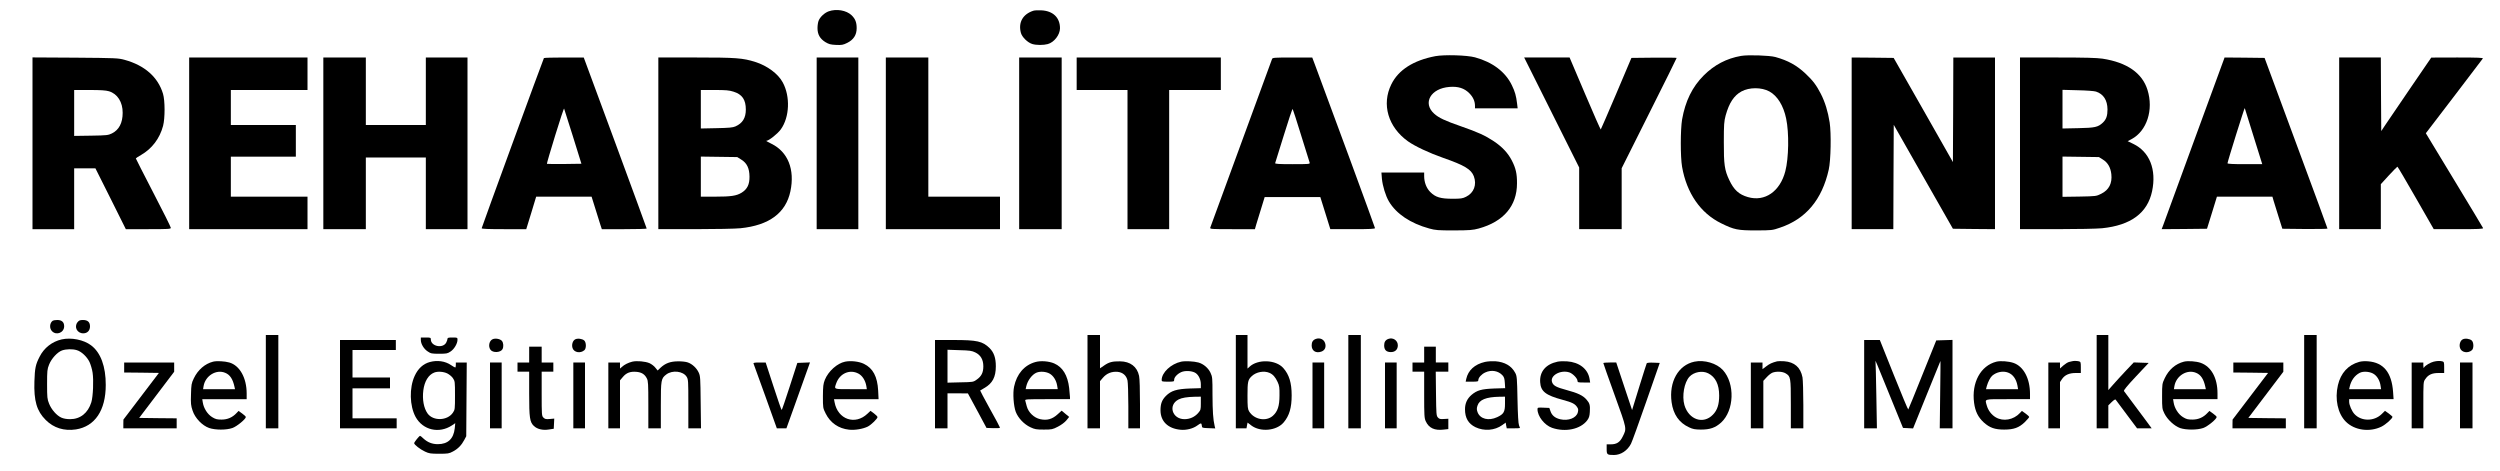
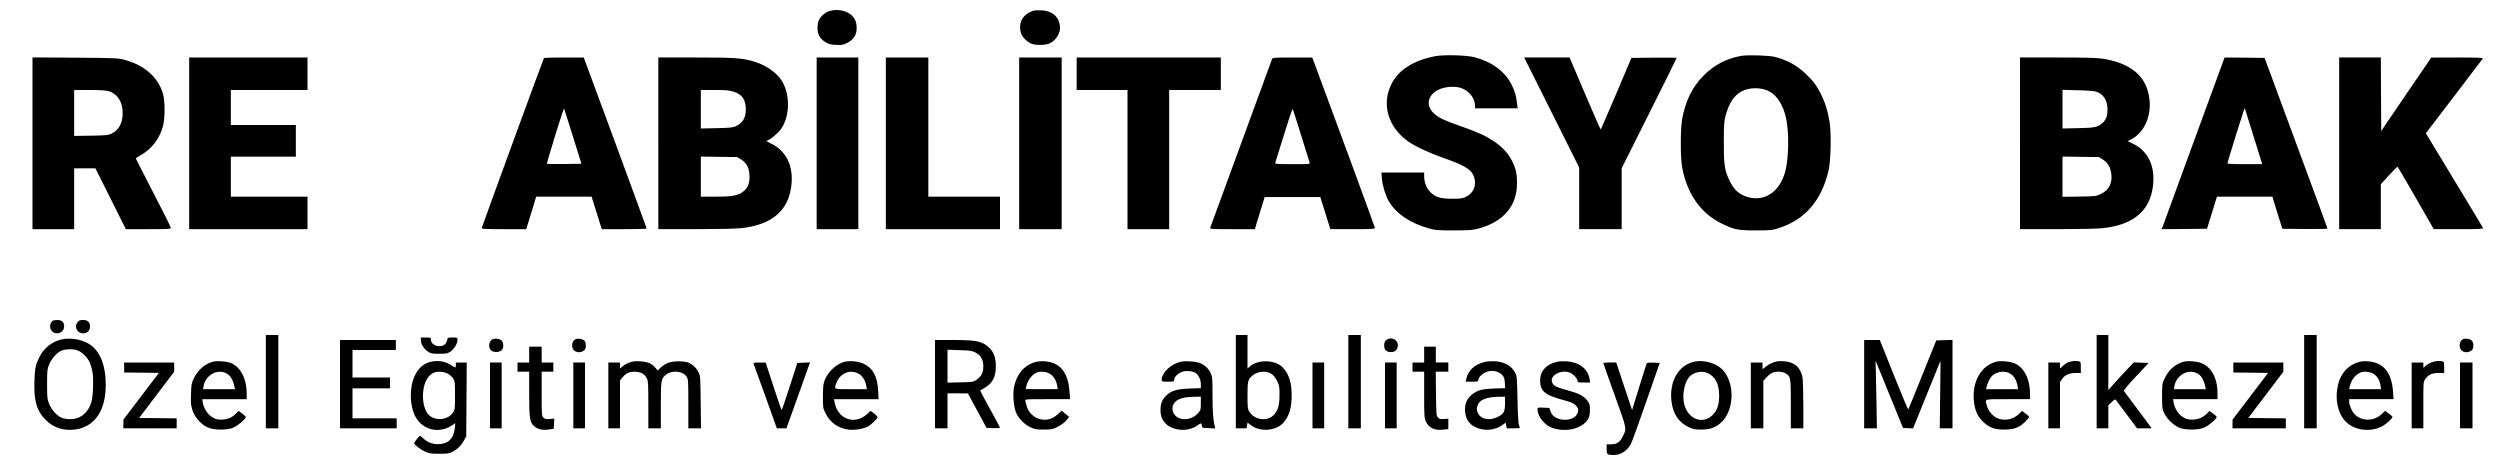
<svg xmlns="http://www.w3.org/2000/svg" version="1.0" width="3000pt" height="565pt" viewBox="0 0 3000 565" preserveAspectRatio="xMidYMid meet">
  <g transform="translate(0,565) scale(0.1,-0.1)" fill="#000000" stroke="none">
    <path d="M9944 5514 c-48 -17 -102 -66 -120 -111 -8 -18 -14 -58 -14 -90 0 -76 29 -127 94 -168 42 -25 62 -31 128 -34 69 -3 85 0 134 24 77 38 114 96 114 177 0 71 -17 112 -61 155 -63 60 -182 80 -275 47z" />
    <path d="M12400 5521 c-127 -41 -183 -142 -149 -266 14 -51 81 -116 136 -133 49 -15 135 -15 186 -1 77 21 146 111 147 189 0 129 -84 210 -225 216 -38 2 -81 0 -95 -5z" />
    <path d="M17224 4976 c-263 -50 -443 -165 -528 -338 -119 -240 -39 -513 200 -684 81 -58 255 -140 424 -199 255 -89 334 -137 366 -220 38 -101 1 -200 -93 -246 -42 -21 -62 -24 -163 -24 -143 0 -204 18 -266 80 -47 47 -74 117 -74 192 l0 43 -256 0 -257 0 6 -75 c8 -85 44 -205 84 -272 87 -148 258 -263 484 -325 76 -21 105 -23 299 -23 190 1 224 4 295 23 298 82 459 271 459 542 1 115 -15 183 -62 274 -47 91 -116 164 -216 231 -104 69 -189 108 -396 180 -190 66 -265 101 -320 151 -142 128 -41 304 184 321 104 8 177 -15 237 -75 47 -47 69 -97 69 -154 l0 -28 256 0 256 0 -7 58 c-11 92 -25 142 -62 218 -77 161 -231 278 -443 336 -97 26 -368 34 -476 14z" />
    <path d="M20892 4979 c-173 -30 -321 -108 -447 -234 -138 -138 -221 -308 -260 -529 -20 -120 -21 -449 0 -568 55 -315 221 -556 468 -677 158 -78 199 -86 422 -86 187 1 192 1 285 33 310 104 504 335 585 697 25 109 31 434 11 565 -21 133 -55 244 -106 344 -54 105 -95 159 -183 242 -106 100 -211 158 -363 200 -70 19 -330 28 -412 13z m340 -426 c97 -53 170 -171 202 -327 36 -170 31 -473 -10 -630 -63 -244 -246 -370 -449 -311 -108 31 -168 86 -224 205 -56 118 -66 187 -65 455 0 215 3 248 22 320 42 151 100 239 190 288 94 51 240 51 334 0z" />
    <path d="M390 3931 l0 -1031 250 0 250 0 0 365 0 365 128 0 127 0 183 -365 182 -365 270 0 c242 0 270 2 270 16 0 9 -94 199 -210 421 -115 223 -210 408 -210 412 0 3 28 22 62 41 131 75 225 198 265 350 24 92 24 303 -1 385 -60 200 -220 341 -461 407 -77 21 -102 22 -592 26 l-513 3 0 -1030z m917 624 c102 -30 166 -130 165 -259 0 -121 -44 -205 -129 -247 -45 -22 -61 -24 -250 -27 l-203 -3 0 275 0 276 183 0 c134 0 197 -4 234 -15z" />
    <path d="M2270 3930 l0 -1030 710 0 710 0 0 195 0 195 -460 0 -460 0 0 240 0 240 390 0 390 0 0 190 0 190 -390 0 -390 0 0 210 0 210 460 0 460 0 0 195 0 195 -710 0 -710 0 0 -1030z" />
-     <path d="M3880 3930 l0 -1030 255 0 255 0 0 430 0 430 360 0 360 0 0 -430 0 -430 250 0 250 0 0 1030 0 1030 -250 0 -250 0 0 -405 0 -405 -360 0 -360 0 0 405 0 405 -255 0 -255 0 0 -1030z" />
    <path d="M6527 4953 c-10 -17 -747 -2032 -747 -2042 0 -8 83 -11 268 -11 l267 0 60 195 59 195 332 0 333 0 46 -147 c25 -82 53 -169 61 -195 l16 -48 269 0 c148 0 269 3 269 8 0 4 -170 467 -377 1029 l-378 1023 -237 0 c-130 0 -239 -3 -241 -7z m349 -943 l101 -325 -205 -3 c-113 -1 -207 0 -209 2 -3 2 42 155 99 340 56 184 105 329 107 323 3 -7 51 -158 107 -337z" />
    <path d="M7900 3930 l0 -1030 438 0 c245 0 487 5 547 11 345 35 545 183 600 444 55 261 -30 473 -228 570 -40 19 -67 35 -61 35 29 0 137 86 174 138 105 146 115 394 23 563 -55 103 -186 200 -328 245 -151 48 -233 54 -717 54 l-448 0 0 -1030z m902 620 c104 -32 148 -96 148 -215 0 -100 -39 -164 -125 -202 -32 -14 -76 -18 -227 -21 l-188 -4 0 231 0 231 164 0 c135 0 175 -3 228 -20z m93 -815 c68 -42 98 -104 99 -205 1 -94 -27 -150 -94 -192 -62 -38 -126 -48 -321 -48 l-169 0 0 241 0 240 218 -3 219 -3 48 -30z" />
    <path d="M9800 3930 l0 -1030 250 0 250 0 0 1030 0 1030 -250 0 -250 0 0 -1030z" />
    <path d="M10630 3930 l0 -1030 685 0 685 0 0 195 0 195 -430 0 -430 0 0 835 0 835 -255 0 -255 0 0 -1030z" />
    <path d="M12230 3930 l0 -1030 255 0 255 0 0 1030 0 1030 -255 0 -255 0 0 -1030z" />
    <path d="M12920 4765 l0 -195 305 0 305 0 0 -835 0 -835 250 0 250 0 0 835 0 835 310 0 310 0 0 195 0 195 -865 0 -865 0 0 -195z" />
    <path d="M15265 4943 c-21 -54 -738 -2011 -742 -2025 -5 -17 12 -18 265 -18 l271 0 15 53 c9 28 35 115 59 192 l43 140 334 0 334 0 60 -192 60 -193 268 0 c211 0 268 3 268 13 0 10 -550 1506 -722 1965 l-31 82 -237 0 c-217 0 -238 -2 -245 -17z m349 -918 c53 -170 99 -318 102 -327 5 -17 -9 -18 -206 -18 -166 0 -211 3 -208 13 3 6 49 157 104 334 54 177 102 319 106 315 3 -4 50 -146 102 -317z" />
    <path d="M18620 4300 l330 -660 0 -370 0 -370 255 0 255 0 0 365 0 366 330 659 c182 362 330 661 330 665 0 3 -122 4 -272 3 l-271 -3 -181 -427 c-100 -235 -184 -429 -187 -432 -2 -3 -88 190 -189 429 l-185 435 -272 0 -273 0 330 -660z" />
-     <path d="M22220 3930 l0 -1030 250 0 250 0 2 626 3 626 355 -624 355 -623 253 -3 252 -2 0 1030 0 1030 -250 0 -250 0 -2 -627 -3 -628 -355 625 -356 625 -252 3 -252 2 0 -1030z" />
    <path d="M24240 3930 l0 -1030 438 0 c245 0 487 5 547 11 345 35 545 183 600 444 55 260 -30 474 -225 568 l-68 33 46 24 c184 98 267 351 192 591 -63 203 -247 330 -540 375 -72 10 -205 14 -542 14 l-448 0 0 -1030z m912 621 c89 -29 137 -103 138 -214 0 -77 -15 -120 -56 -159 -58 -54 -93 -62 -296 -66 l-188 -4 0 232 0 232 183 -5 c102 -2 198 -9 219 -16z m83 -816 c58 -36 92 -94 101 -175 12 -109 -28 -189 -121 -235 -60 -30 -61 -30 -262 -34 l-203 -3 0 242 0 241 218 -3 219 -3 48 -30z" />
    <path d="M26335 3978 c-197 -541 -367 -1004 -377 -1031 l-18 -47 272 2 272 3 60 193 59 192 333 0 333 0 15 -52 c9 -29 36 -116 60 -193 l44 -140 271 -3 c149 -1 271 1 271 5 0 5 -170 467 -378 1028 l-377 1020 -240 3 -240 2 -360 -982z m708 35 l104 -333 -209 0 c-139 0 -208 3 -208 11 0 18 204 671 207 662 2 -4 49 -158 106 -340z" />
    <path d="M28070 3930 l0 -1030 250 0 250 0 0 270 0 270 96 105 c54 58 100 105 103 105 4 0 103 -169 221 -375 l215 -375 299 0 c234 0 297 3 293 13 -2 6 -158 265 -346 575 l-341 563 338 442 c186 243 342 448 346 455 6 9 -58 12 -306 12 l-313 -1 -251 -367 c-138 -202 -273 -400 -300 -441 l-49 -74 -3 441 -2 442 -250 0 -250 0 0 -1030z" />
    <path d="M634 1802 c-39 -26 -44 -93 -9 -127 53 -54 145 -16 145 60 0 49 -28 75 -82 75 -24 0 -48 -4 -54 -8z" />
    <path d="M930 1783 c-44 -57 -4 -133 69 -133 49 0 81 33 81 83 0 52 -28 77 -84 77 -37 0 -48 -5 -66 -27z" />
    <path d="M3190 1070 l0 -560 75 0 75 0 0 560 0 560 -75 0 -75 0 0 -560z" />
-     <path d="M13050 1070 l0 -560 75 0 75 0 0 283 0 283 35 41 c45 53 106 77 176 71 62 -6 106 -44 119 -104 5 -21 10 -159 10 -306 l0 -268 70 0 70 0 0 290 c0 168 -4 310 -11 339 -23 111 -106 174 -229 175 -91 1 -131 -9 -189 -49 l-51 -35 0 200 0 200 -75 0 -75 0 0 -560z" />
    <path d="M14830 1070 l0 -560 64 0 64 0 6 35 7 34 44 -34 c109 -83 304 -65 389 36 68 80 96 176 96 324 0 151 -30 249 -100 328 -89 102 -307 110 -407 15 l-23 -21 0 201 0 202 -70 0 -70 0 0 -560z m403 106 c42 -18 71 -50 99 -111 20 -43 23 -66 22 -160 0 -127 -22 -193 -80 -245 -82 -72 -225 -45 -285 54 -16 27 -19 51 -19 189 0 168 5 190 52 234 53 50 146 67 211 39z" />
    <path d="M16180 1070 l0 -560 75 0 75 0 0 560 0 560 -75 0 -75 0 0 -560z" />
    <path d="M25160 1070 l0 -560 70 0 70 0 0 138 0 138 40 39 c26 25 43 36 48 29 4 -6 63 -86 132 -177 l125 -167 87 0 88 0 -57 78 c-53 72 -255 343 -275 369 -7 8 37 62 143 175 l153 163 -90 3 -89 3 -93 -98 c-51 -54 -119 -128 -152 -166 l-60 -68 0 331 0 330 -70 0 -70 0 0 -560z" />
    <path d="M27650 1070 l0 -560 75 0 75 0 0 560 0 560 -75 0 -75 0 0 -560z" />
    <path d="M5050 1570 c0 -47 36 -107 82 -137 38 -26 50 -28 138 -28 88 0 100 2 137 27 44 29 83 96 83 141 0 26 -2 27 -60 27 -48 0 -60 -3 -60 -15 0 -9 -7 -29 -15 -45 -39 -76 -185 -47 -185 37 0 21 -4 23 -60 23 l-60 0 0 -30z" />
    <path d="M740 1577 c-115 -26 -212 -102 -265 -208 -48 -93 -57 -137 -62 -294 -8 -235 28 -358 136 -465 96 -96 220 -134 362 -113 228 36 358 228 358 533 1 222 -61 390 -176 476 -88 67 -239 97 -353 71z m182 -129 c55 -16 122 -79 152 -142 14 -30 31 -87 37 -127 14 -92 6 -286 -15 -356 -40 -129 -132 -203 -255 -203 -42 0 -80 7 -106 19 -55 25 -118 96 -146 167 -22 54 -24 73 -24 234 0 161 2 180 24 235 29 73 100 150 156 170 49 17 125 19 177 3z" />
    <path d="M5913 1580 c-42 -17 -57 -85 -28 -126 28 -41 122 -36 145 6 15 29 12 76 -7 99 -20 24 -77 35 -110 21z" />
    <path d="M6903 1578 c-31 -15 -46 -66 -32 -106 18 -52 94 -66 142 -24 24 21 23 93 -2 116 -24 21 -79 29 -108 14z" />
-     <path d="M15790 1583 c-35 -13 -50 -37 -50 -78 0 -64 49 -97 114 -75 44 14 63 55 47 103 -15 46 -63 67 -111 50z" />
+     <path d="M15790 1583 z" />
    <path d="M16660 1583 c-35 -13 -50 -37 -50 -78 0 -54 26 -80 81 -80 51 0 83 31 83 81 0 59 -58 98 -114 77z" />
    <path d="M29553 1578 c-31 -15 -46 -66 -32 -106 18 -52 94 -66 142 -24 24 21 23 93 -2 116 -24 21 -79 29 -108 14z" />
    <path d="M4080 1040 l0 -530 340 0 340 0 0 60 0 60 -265 0 -265 0 0 180 0 180 225 0 225 0 0 65 0 65 -225 0 -225 0 0 165 0 165 260 0 260 0 0 60 0 60 -335 0 -335 0 0 -530z" />
    <path d="M11220 1040 l0 -530 75 0 75 0 0 210 0 210 123 0 122 -1 112 -207 111 -207 81 -3 c45 -2 81 1 81 6 0 5 -54 107 -121 226 -66 120 -119 219 -117 220 1 1 24 14 49 29 99 56 139 132 139 262 0 100 -23 166 -75 218 -84 82 -149 97 -432 97 l-223 0 0 -530z m483 381 c65 -31 97 -87 97 -167 0 -74 -22 -119 -79 -159 -42 -30 -44 -30 -197 -33 l-154 -4 0 197 0 198 143 -5 c123 -3 149 -7 190 -27z" />
    <path d="M22370 1040 l0 -530 77 0 76 0 -7 396 c-4 217 -8 400 -10 407 -6 28 12 -17 167 -398 l163 -400 60 -3 61 -3 163 403 c90 222 164 404 165 406 2 2 0 -179 -3 -402 l-5 -406 77 0 76 0 0 530 0 531 -97 -3 -98 -3 -166 -412 c-91 -227 -167 -415 -170 -417 -3 -3 -81 184 -173 414 l-168 420 -94 0 -94 0 0 -530z" />
    <path d="M6350 1395 l0 -95 -70 0 -70 0 0 -55 0 -55 70 0 70 0 0 -263 c0 -291 7 -342 57 -389 40 -38 107 -54 179 -42 l59 9 3 61 3 61 -54 -5 c-46 -4 -58 -1 -76 17 -20 20 -21 30 -21 286 l0 265 70 0 70 0 0 55 0 55 -70 0 -70 0 0 95 0 95 -75 0 -75 0 0 -95z" />
    <path d="M17090 1395 l0 -95 -70 0 -70 0 0 -55 0 -55 70 0 70 0 0 -277 c0 -248 2 -282 19 -318 37 -82 107 -114 217 -100 l54 6 0 62 0 62 -53 -3 c-44 -3 -56 0 -72 18 -19 21 -20 39 -23 286 l-3 264 76 0 75 0 0 55 0 55 -75 0 -75 0 0 95 0 95 -70 0 -70 0 0 -95z" />
    <path d="M2557 1310 c-98 -25 -182 -98 -231 -200 -29 -60 -31 -75 -34 -192 -4 -111 -1 -135 19 -195 29 -90 116 -180 199 -209 74 -25 205 -26 279 0 52 18 161 107 161 132 0 6 -20 25 -44 42 l-43 31 -24 -25 c-49 -53 -109 -79 -180 -79 -56 0 -73 5 -114 30 -55 34 -100 105 -111 173 l-7 42 267 0 266 0 0 68 c0 187 -83 336 -208 372 -55 16 -152 21 -195 10z m146 -134 c57 -23 91 -75 111 -168 l6 -28 -191 0 -192 0 6 37 c21 124 152 205 260 159z" />
    <path d="M5159 1306 c-80 -21 -143 -79 -183 -167 -66 -143 -61 -359 11 -492 87 -158 281 -204 436 -102 l40 27 -6 -62 c-14 -126 -82 -190 -203 -190 -68 0 -123 22 -173 68 -18 18 -36 32 -40 32 -10 0 -71 -76 -71 -88 0 -18 73 -75 130 -101 49 -23 67 -26 170 -26 105 0 119 2 165 27 60 31 104 77 136 138 l24 45 3 443 3 442 -66 0 -65 0 0 -30 c0 -16 -3 -30 -7 -30 -5 0 -27 13 -51 29 -70 48 -164 61 -253 37z m208 -137 c24 -12 55 -37 68 -57 24 -35 25 -42 25 -207 0 -165 -1 -172 -25 -207 -66 -98 -237 -103 -304 -10 -46 65 -65 168 -51 279 14 107 61 185 130 212 42 17 111 12 157 -10z" />
    <path d="M7587 1310 c-48 -12 -96 -36 -124 -63 l-23 -20 0 36 0 37 -70 0 -70 0 0 -395 0 -395 70 0 70 0 0 288 0 288 35 41 c42 50 88 67 162 61 62 -5 100 -29 125 -79 16 -30 18 -67 18 -316 l0 -283 75 0 75 0 0 275 c0 308 3 323 65 371 73 56 203 41 245 -28 19 -31 20 -50 20 -325 l0 -293 76 0 76 0 -4 313 c-3 291 -4 315 -24 357 -25 54 -78 103 -131 121 -21 8 -74 14 -119 13 -91 -1 -150 -23 -209 -78 l-33 -32 -28 34 c-14 19 -46 43 -70 54 -51 22 -153 31 -207 18z" />
    <path d="M10141 1310 c-96 -20 -201 -115 -243 -218 -19 -50 -22 -75 -23 -197 0 -139 0 -141 33 -207 55 -111 155 -181 280 -194 71 -8 168 9 225 37 43 22 117 95 117 114 0 7 -19 27 -42 44 l-42 31 -36 -34 c-148 -142 -357 -70 -395 137 l-7 37 267 0 268 0 -5 103 c-9 168 -62 268 -171 321 -59 29 -158 40 -226 26z m160 -143 c47 -25 83 -81 95 -149 l6 -38 -191 0 c-212 0 -202 -4 -176 71 42 118 162 171 266 116z" />
    <path d="M12423 1305 c-131 -37 -222 -142 -254 -295 -17 -80 -6 -232 20 -302 29 -75 99 -149 176 -185 53 -25 71 -28 161 -28 96 0 105 2 169 35 41 21 81 51 102 76 l33 41 -45 37 -45 38 -50 -45 c-64 -58 -127 -75 -208 -57 -74 16 -142 82 -161 155 -7 28 -15 58 -18 68 -4 16 13 17 266 17 l271 0 0 23 c0 12 -5 62 -10 111 -18 152 -77 250 -180 295 -63 27 -162 35 -227 16z m172 -138 c46 -26 81 -82 91 -145 l7 -42 -193 0 -192 0 7 33 c16 71 70 144 125 166 44 17 112 12 155 -12z" />
    <path d="M14174 1310 c-122 -26 -234 -131 -234 -220 0 -18 6 -20 75 -20 73 0 75 1 75 24 0 34 53 83 103 97 52 14 124 5 157 -19 36 -26 60 -80 60 -133 l0 -47 -132 -4 c-158 -6 -224 -26 -287 -89 -48 -49 -65 -94 -65 -174 1 -132 90 -218 240 -232 72 -7 152 14 203 52 44 32 49 31 53 -3 3 -27 4 -27 82 -30 l79 -3 -7 28 c-19 81 -25 179 -26 373 0 206 -1 217 -24 267 -27 57 -84 106 -145 123 -53 15 -160 20 -207 10z m236 -500 c0 -75 -2 -81 -32 -116 -42 -48 -100 -74 -164 -74 -148 0 -200 170 -72 236 40 21 104 31 196 33 l72 1 0 -80z" />
    <path d="M17820 1307 c-123 -28 -202 -100 -225 -204 l-7 -33 76 0 c68 0 76 2 76 19 0 29 39 72 84 92 74 34 155 20 206 -35 19 -21 25 -40 28 -90 l4 -64 -133 -4 c-152 -6 -205 -21 -271 -77 -52 -45 -78 -101 -78 -172 0 -105 40 -173 125 -215 104 -50 232 -40 322 25 l41 30 6 -35 7 -34 79 0 c44 0 80 2 80 4 0 3 -5 17 -12 33 -8 18 -14 124 -18 308 -5 261 -7 283 -27 320 -45 85 -125 131 -239 140 -39 2 -93 -1 -124 -8z m240 -501 c0 -99 -15 -125 -94 -162 -103 -48 -204 -22 -235 59 -11 31 -12 45 -2 77 22 73 103 106 264 109 l67 1 0 -84z" />
    <path d="M18691 1310 c-141 -30 -217 -119 -209 -246 7 -111 65 -157 270 -212 115 -31 148 -48 174 -88 14 -20 15 -33 8 -62 -17 -68 -114 -106 -212 -83 -62 15 -99 46 -116 96 l-14 40 -71 3 c-67 3 -71 2 -71 -19 0 -84 84 -191 175 -223 160 -55 340 -17 421 89 22 30 29 50 32 101 5 81 -1 105 -40 149 -42 49 -105 79 -240 115 -123 33 -158 52 -173 94 -28 79 102 152 208 117 41 -14 97 -72 97 -101 0 -18 7 -20 76 -20 l76 0 -7 43 c-20 120 -123 201 -271 211 -38 3 -89 1 -113 -4z" />
    <path d="M20333 1310 c-194 -41 -307 -242 -274 -486 20 -147 90 -247 210 -302 46 -22 71 -26 141 -27 111 0 174 22 244 85 157 145 168 466 21 629 -75 82 -223 126 -342 101z m166 -140 c87 -44 131 -134 131 -266 0 -107 -22 -176 -75 -230 -115 -120 -290 -61 -342 115 -31 109 -3 271 60 340 54 58 156 77 226 41z" />
    <path d="M21325 1314 c-61 -16 -90 -29 -130 -60 l-45 -34 0 40 0 40 -70 0 -70 0 0 -395 0 -395 75 0 75 0 0 285 0 285 38 41 c20 23 51 48 69 56 47 19 122 16 160 -7 61 -37 63 -48 63 -370 l0 -290 75 0 75 0 0 279 c0 153 -5 303 -10 332 -23 121 -97 185 -220 194 -36 2 -74 2 -85 -1z" />
    <path d="M23957 1310 c-190 -48 -300 -251 -268 -494 14 -104 48 -172 116 -235 71 -64 133 -86 245 -86 116 0 178 23 247 89 29 29 53 57 53 62 0 6 -20 25 -44 42 l-43 31 -24 -25 c-77 -83 -200 -105 -290 -52 -51 30 -92 84 -108 143 -22 81 -43 75 254 75 l265 0 0 64 c0 184 -77 329 -198 371 -59 20 -155 27 -205 15z m140 -131 c58 -22 97 -76 112 -154 l8 -45 -192 0 -193 0 10 38 c14 50 42 103 64 123 53 46 130 61 191 38z" />
    <path d="M24865 1315 c-5 -2 -22 -6 -38 -9 -15 -4 -45 -23 -67 -42 l-40 -36 0 36 0 36 -70 0 -70 0 0 -395 0 -395 70 0 70 0 0 278 0 277 24 36 c34 50 87 73 164 73 l62 0 0 67 c0 61 -2 67 -22 73 -24 6 -66 7 -83 1z" />
    <path d="M26207 1310 c-101 -26 -181 -95 -230 -198 -31 -66 -32 -69 -32 -217 0 -144 1 -152 28 -207 36 -73 119 -150 189 -175 72 -24 205 -24 277 1 52 18 161 107 161 132 0 6 -20 25 -44 42 l-43 31 -24 -25 c-49 -53 -109 -79 -180 -79 -56 0 -73 5 -114 30 -55 34 -100 105 -111 173 l-7 42 267 0 266 0 0 70 c0 185 -75 321 -202 366 -55 19 -152 26 -201 14z m146 -134 c57 -23 91 -75 111 -168 l6 -28 -191 0 -192 0 6 37 c21 124 152 205 260 159z" />
    <path d="M28309 1307 c-132 -37 -220 -134 -254 -279 -39 -168 -2 -341 95 -438 104 -104 285 -129 427 -60 53 26 134 99 133 119 -1 3 -21 21 -45 39 l-45 32 -41 -40 c-91 -88 -243 -88 -326 2 -30 32 -63 107 -63 146 l0 32 266 0 267 0 -6 88 c-17 232 -114 351 -298 366 -39 4 -82 1 -110 -7z m184 -150 c39 -29 67 -82 74 -138 l6 -39 -192 0 -191 0 6 28 c17 76 59 135 119 167 46 25 134 16 178 -18z" />
    <path d="M29204 1310 c-39 -9 -101 -46 -114 -68 -7 -13 -9 -9 -10 21 l0 37 -70 0 -70 0 0 -395 0 -395 70 0 70 0 0 279 c0 272 0 279 23 311 35 53 80 74 159 74 l68 0 0 67 c0 61 -2 67 -22 73 -29 7 -64 6 -104 -4z" />
    <path d="M1490 1240 l0 -60 208 -2 209 -3 -213 -280 -213 -280 -1 -52 0 -53 320 0 320 0 0 60 0 60 -225 2 -225 3 210 277 210 277 0 56 0 55 -300 0 -300 0 0 -60z" />
    <path d="M5880 905 l0 -395 70 0 70 0 0 395 0 395 -70 0 -70 0 0 -395z" />
    <path d="M6880 905 l0 -395 70 0 70 0 0 395 0 395 -70 0 -70 0 0 -395z" />
    <path d="M9042 1288 c3 -7 67 -185 143 -395 l137 -383 58 0 57 0 98 273 c54 149 117 327 141 395 l44 123 -76 -3 -76 -3 -91 -282 c-50 -156 -94 -283 -97 -283 -4 0 -48 128 -99 285 l-93 285 -75 0 c-56 0 -74 -3 -71 -12z" />
    <path d="M15750 905 l0 -395 70 0 70 0 0 395 0 395 -70 0 -70 0 0 -395z" />
    <path d="M16620 905 l0 -395 70 0 70 0 0 395 0 395 -70 0 -70 0 0 -395z" />
    <path d="M19240 1293 c0 -5 61 -178 136 -385 150 -416 146 -397 96 -498 -33 -67 -72 -92 -142 -92 l-50 0 0 -58 c0 -65 6 -70 88 -70 82 0 162 53 204 135 12 22 94 249 183 505 l162 465 -75 3 c-41 2 -78 -1 -81 -7 -3 -5 -44 -134 -91 -286 l-85 -276 -95 285 -95 286 -77 0 c-43 0 -78 -3 -78 -7z" />
    <path d="M26800 1240 l0 -60 208 -2 209 -3 -213 -280 -213 -280 -1 -52 0 -53 320 0 320 0 0 60 0 60 -225 2 -225 3 210 277 210 277 0 56 0 55 -300 0 -300 0 0 -60z" />
    <path d="M29520 905 l0 -395 75 0 75 0 0 395 0 395 -75 0 -75 0 0 -395z" />
  </g>
</svg>